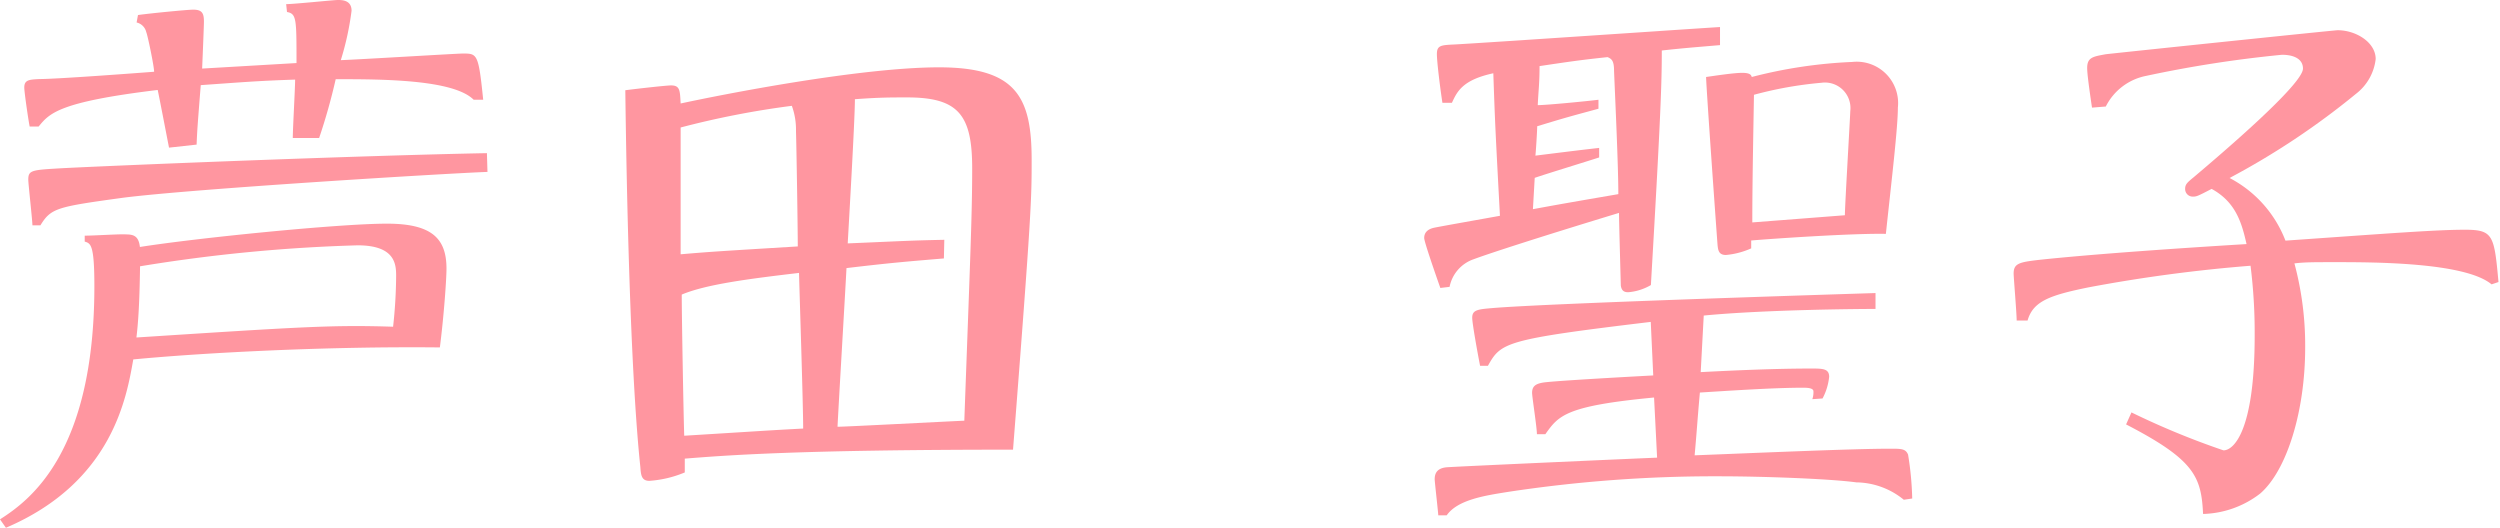
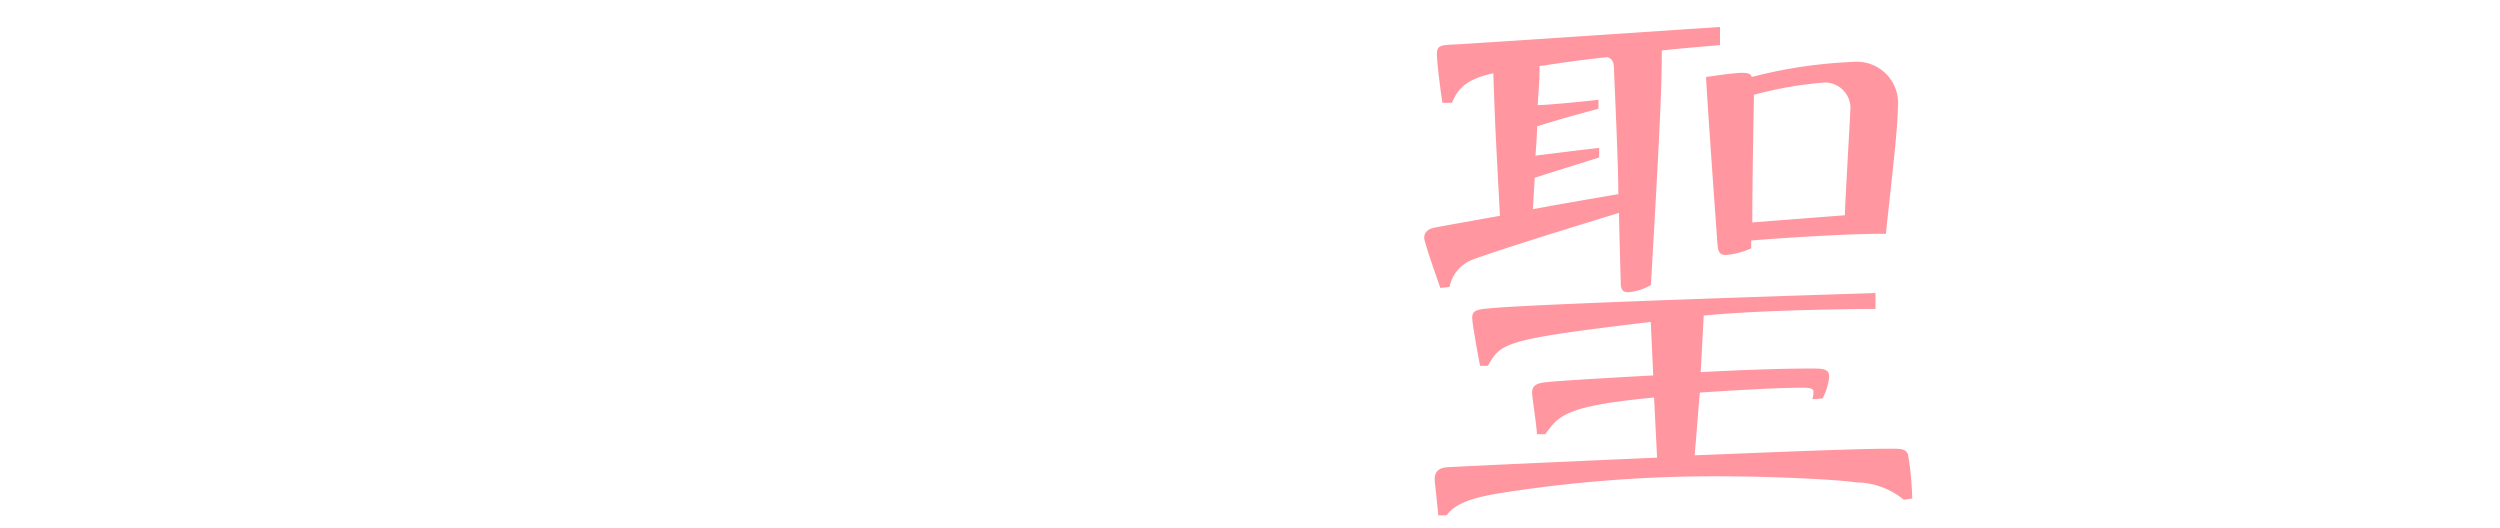
<svg xmlns="http://www.w3.org/2000/svg" viewBox="0 0 181.19 38.25">
  <defs>
    <style>.cls-1{fill:#ff96a0;}</style>
  </defs>
  <title>06.seiko.ashida-name</title>
  <g id="レイヤー_2" data-name="レイヤー 2">
    <g id="レイヤー_4のコピー" data-name="レイヤー 4のコピー">
-       <path class="cls-1" d="M0,37.64c2.18-1.39,6.84-4.84,6.84-16.9,0-3-.26-3.1-.7-3.23v-.43c.7,0,2.66-.13,3-.09.56,0,.91.13,1,.91,4.1-.65,14.42-1.69,17.9-1.69,3.27,0,4.32,1.08,4.32,3.26,0,.74-.18,3.36-.48,5.71-8.19-.09-17.25.39-22.22.87-.48,2.7-1.48,8.89-9.23,12.2ZM20.74.3c.56,0,3.44-.3,3.74-.3s1,0,1,.78a20.78,20.78,0,0,1-.78,3.58c1.39-.05,8.41-.48,8.84-.48,1.05,0,1.14,0,1.48,3.35l-.69,0c-1.48-1.49-6.75-1.49-10-1.49A42.12,42.12,0,0,1,23.13,10H21.22c0-.65.17-3.62.17-4.23-2.74.09-3.7.18-6.84.4-.22,2.78-.26,3.26-.3,4.31l-2,.22c-.13-.66-.69-3.58-.82-4.18-7.19.87-7.84,1.69-8.63,2.65l-.65,0c-.09-.44-.39-2.48-.39-2.83,0-.57.39-.57,1.09-.61,1.3,0,7.14-.44,8.32-.53,0-.39-.48-2.7-.57-2.87a.93.93,0,0,0-.7-.7L10,1.09c.91-.13,3.61-.39,4-.39.65,0,.78.26.78.87,0,.26-.08,2.26-.13,3.4l6.84-.4c0-3.22,0-3.57-.69-3.7ZM35.33,12.46c-2.7.09-21.3,1.22-26.4,1.87-4.79.66-5.23.74-6,2H2.35c0-.35-.3-3-.3-3.31,0-.7.26-.7,2.48-.83,4.31-.22,21.39-.91,30.76-1.09Zm-25.44,12c12.07-.78,14.24-.92,18.6-.78A34.87,34.87,0,0,0,28.71,20c0-.82-.05-2.22-2.79-2.22A117.11,117.11,0,0,0,10.15,19.3C10.11,22.22,10,23.52,9.89,24.44Z" />
-       <path class="cls-1" d="M68.06,4.88c5.62,0,6.71,2.18,6.71,6.71,0,2.83,0,3.66-1.35,21-15.86,0-21,.43-23.79.65v1a8.06,8.06,0,0,1-2.57.61c-.57,0-.61-.43-.65-1-.74-7-1-20.17-1.09-27.31,1-.13,3-.35,3.31-.35.65,0,.65.35.7,1.31C52.38,6.84,62.35,4.88,68.06,4.88ZM57.69,9.5a5.07,5.07,0,0,0-.3-1.83,63.38,63.38,0,0,0-8.06,1.57c0,1.3,0,7.75,0,9.19,2.09-.18,2.74-.22,8.49-.57C57.82,16.64,57.73,10.8,57.69,9.5ZM49.41,21.35c0,1.61.13,8.8.18,10.23,5.53-.34,6.14-.39,8.62-.52,0-1.78-.26-9.67-.3-11.28C54.25,20.21,51.16,20.61,49.41,21.35Zm19-2.62c-2.61.22-3.79.31-7.06.7-.08,1.61-.56,9.67-.65,11.5.57,0,8-.39,9.19-.44.44-12.11.57-15,.57-18.29,0-3.88-1-5.14-4.71-5.14-1.22,0-2,0-3.79.13,0,1.48-.43,8.8-.52,10.45,4.05-.17,4.49-.21,7-.26Z" />
      <path class="cls-1" d="M104.39,20.87c-.43-1.22-1.17-3.36-1.17-3.62,0-.43.3-.65.7-.74s4.09-.74,4.79-.87c-.31-5.84-.35-6.49-.48-10.33-2.22.48-2.62,1.31-3,2.14h-.69c-.18-1.18-.4-3-.4-3.53,0-.65.31-.65,1.35-.7,3-.17,16.43-1.09,19.17-1.26V3.27c-2,.17-2.66.22-4.22.39,0,2.22-.05,4.31-.79,17a3.86,3.86,0,0,1-1.65.52c-.35,0-.48-.17-.53-.48,0-.13-.13-4.57-.13-5.27-6.31,1.92-9.58,3-10.54,3.36a2.66,2.66,0,0,0-1.74,2Zm31.54,1.52c-1.13,0-8,.05-12.45.48l-.22,4.1c2.48-.13,5.49-.26,8-.26.83,0,1.31,0,1.31.6a4.25,4.25,0,0,1-.48,1.57l-.74.05a1.53,1.53,0,0,0,.08-.57c0-.26-.52-.26-.78-.26-2.09,0-5.36.22-7.45.35C123,30.71,123,31,122.82,33c4.62-.18,11.5-.48,14.16-.48.83,0,1.13,0,1.31.43a22.78,22.78,0,0,1,.3,3.18l-.61.09a5.53,5.53,0,0,0-3.44-1.26c-1.92-.26-6.75-.44-10-.44a99.71,99.71,0,0,0-15.24,1.13c-1.7.27-3.66.57-4.45,1.7l-.61,0c0-.17-.26-2.44-.26-2.61,0-.39.13-.79.83-.87.48-.05,15.07-.7,15.29-.7l-.22-4.36c-6.44.61-6.92,1.31-7.88,2.66h-.61c0-.48-.35-2.7-.35-3,0-.48.26-.65.78-.74s3.92-.3,8-.52l-.18-3.88c-10.58,1.27-10.85,1.48-11.8,3.18h-.57c-.22-1.13-.57-3.09-.57-3.48,0-.57.4-.61,1.44-.7,4.14-.35,24.92-1,27.79-1.09ZM115.85,7.88c-2.09.57-2.31.62-4.44,1.27,0,.3-.09,1.78-.13,2.13,3.13-.39,3.48-.43,4.62-.56v.69c-.66.22-3.93,1.22-4.67,1.48l-.13,2.27c1.22-.22,1.35-.26,6.19-1.09,0-2.05-.22-6.71-.31-8.93,0-.74-.17-.87-.47-1-2,.21-2.84.34-4.93.65,0,1.26-.08,1.74-.13,2.83.66,0,3.7-.3,4.4-.39Zm18.39-3.39a3,3,0,0,1,3.31,3.31c0,1.44-.44,5.14-.87,9.15-2.36-.05-8.11.34-9.76.48V18a5.71,5.71,0,0,1-1.83.48c-.53,0-.57-.35-.61-.74-.18-2.44-.79-11-.83-12.16.57-.08,2-.3,2.61-.3s.66.17.7.3A34.65,34.65,0,0,1,134.24,4.49ZM127,16.12l6.71-.52c0-.7.39-7.24.39-7.54A1.85,1.85,0,0,0,132,6a27.67,27.67,0,0,0-4.88.87C127.09,8.76,127,13.07,127,16.12Z" />
-       <path class="cls-1" d="M180.58,20.61C178.66,19,172,19,169.21,19c-1.53,0-2.18,0-2.92.09a22.92,22.92,0,0,1,.78,6.1c0,4.66-1.35,8.93-3.26,10.58a7.07,7.07,0,0,1-4.14,1.48c-.13-2.7-.61-3.92-5.58-6.49l.39-.87a57.17,57.17,0,0,0,6.67,2.75c.74,0,2.26-1.4,2.26-8.32a38.93,38.93,0,0,0-.3-5.06,110.58,110.58,0,0,0-11.76,1.57c-2.79.57-4,1-4.4,2.4h-.79c0-.53-.22-3.14-.22-3.4,0-.74.4-.83,1.88-1,4.14-.44,10.71-.88,15-1.14-.35-1.56-.79-3.05-2.53-4-1,.52-1.09.56-1.35.56a.55.55,0,0,1-.57-.56c0-.35.18-.48.66-.88,2-1.69,7.88-6.7,7.88-7.84,0-.69-.65-1-1.52-1a86.89,86.89,0,0,0-9.85,1.53,4.17,4.17,0,0,0-2.92,2.22l-1,.08c-.22-1.48-.35-2.48-.35-2.87,0-.78.43-.83,1.35-1,1.52-.17,16.55-1.74,16.81-1.74,1.31,0,2.75.87,2.75,2.09a3.71,3.71,0,0,1-1.44,2.53,55.3,55.3,0,0,1-9.15,6.09,8.59,8.59,0,0,1,4.05,4.54c7.58-.53,10.94-.79,13-.79s2.13.39,2.44,3.79Z" />
    </g>
  </g>
</svg>